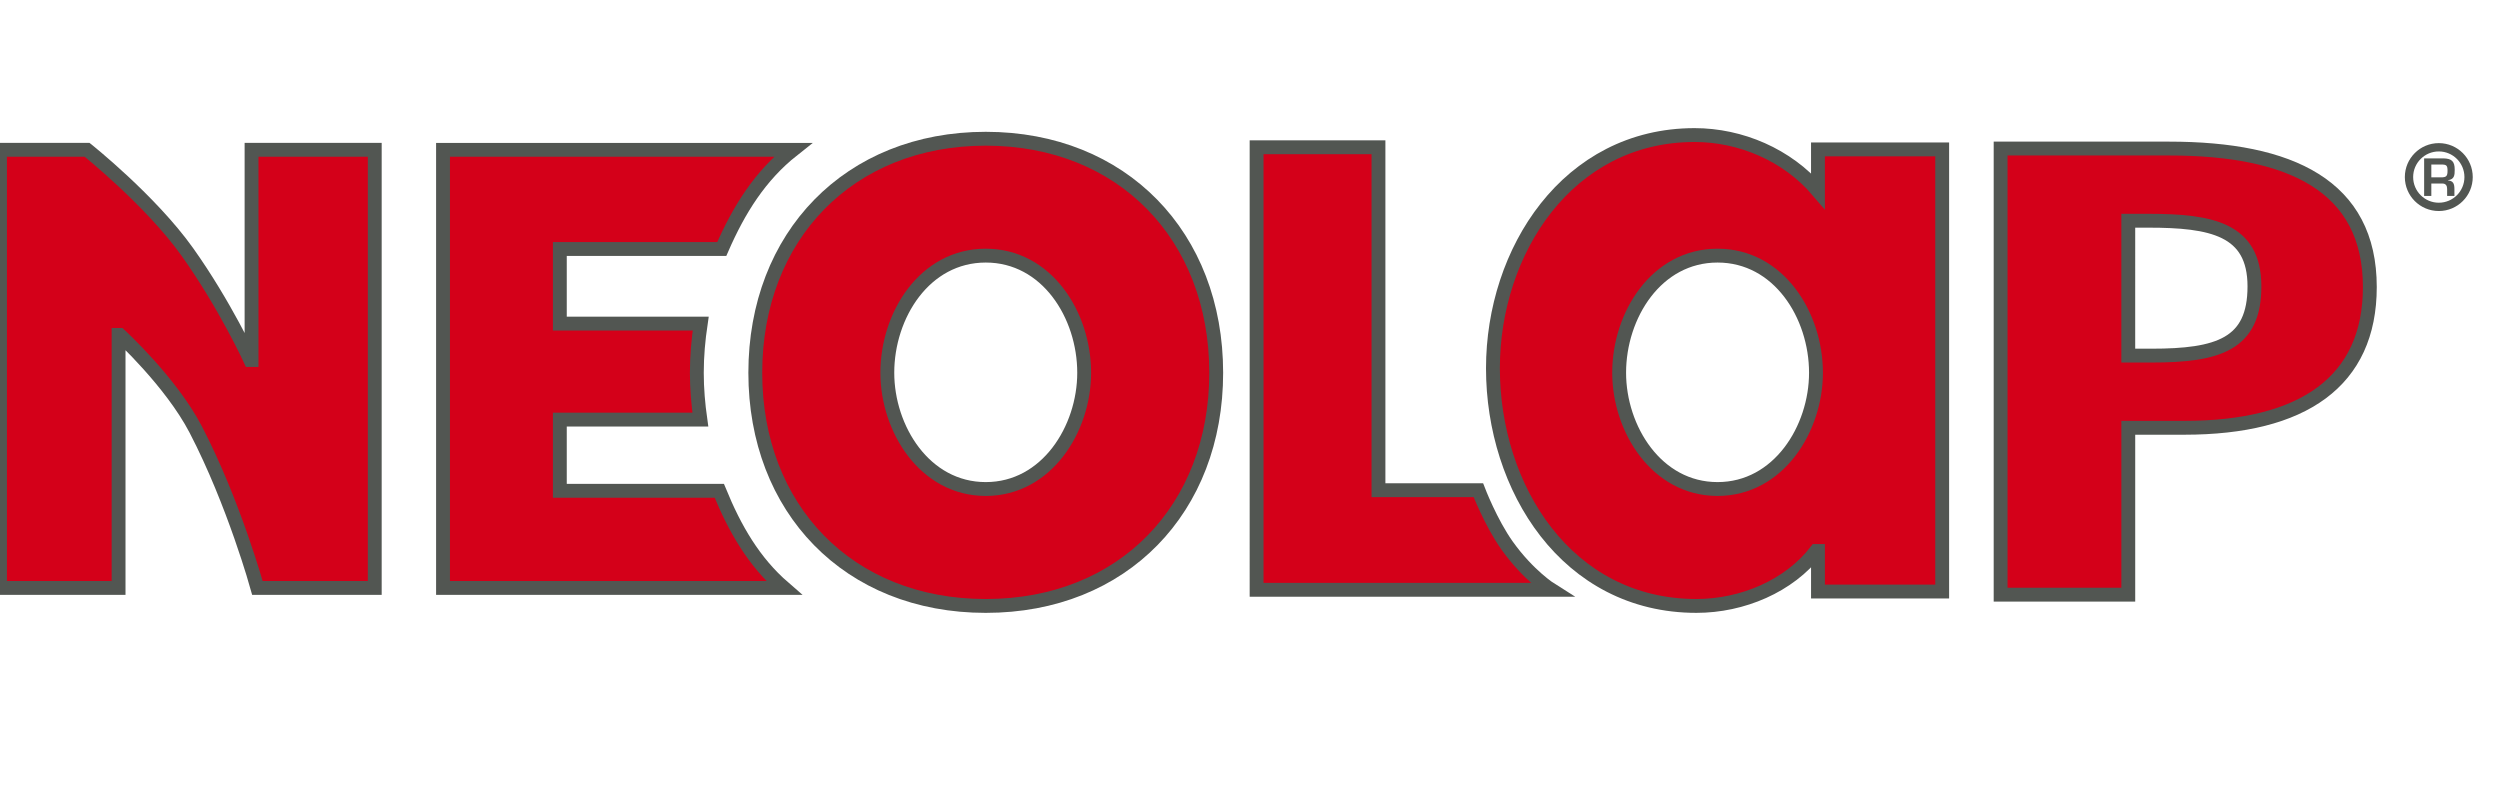
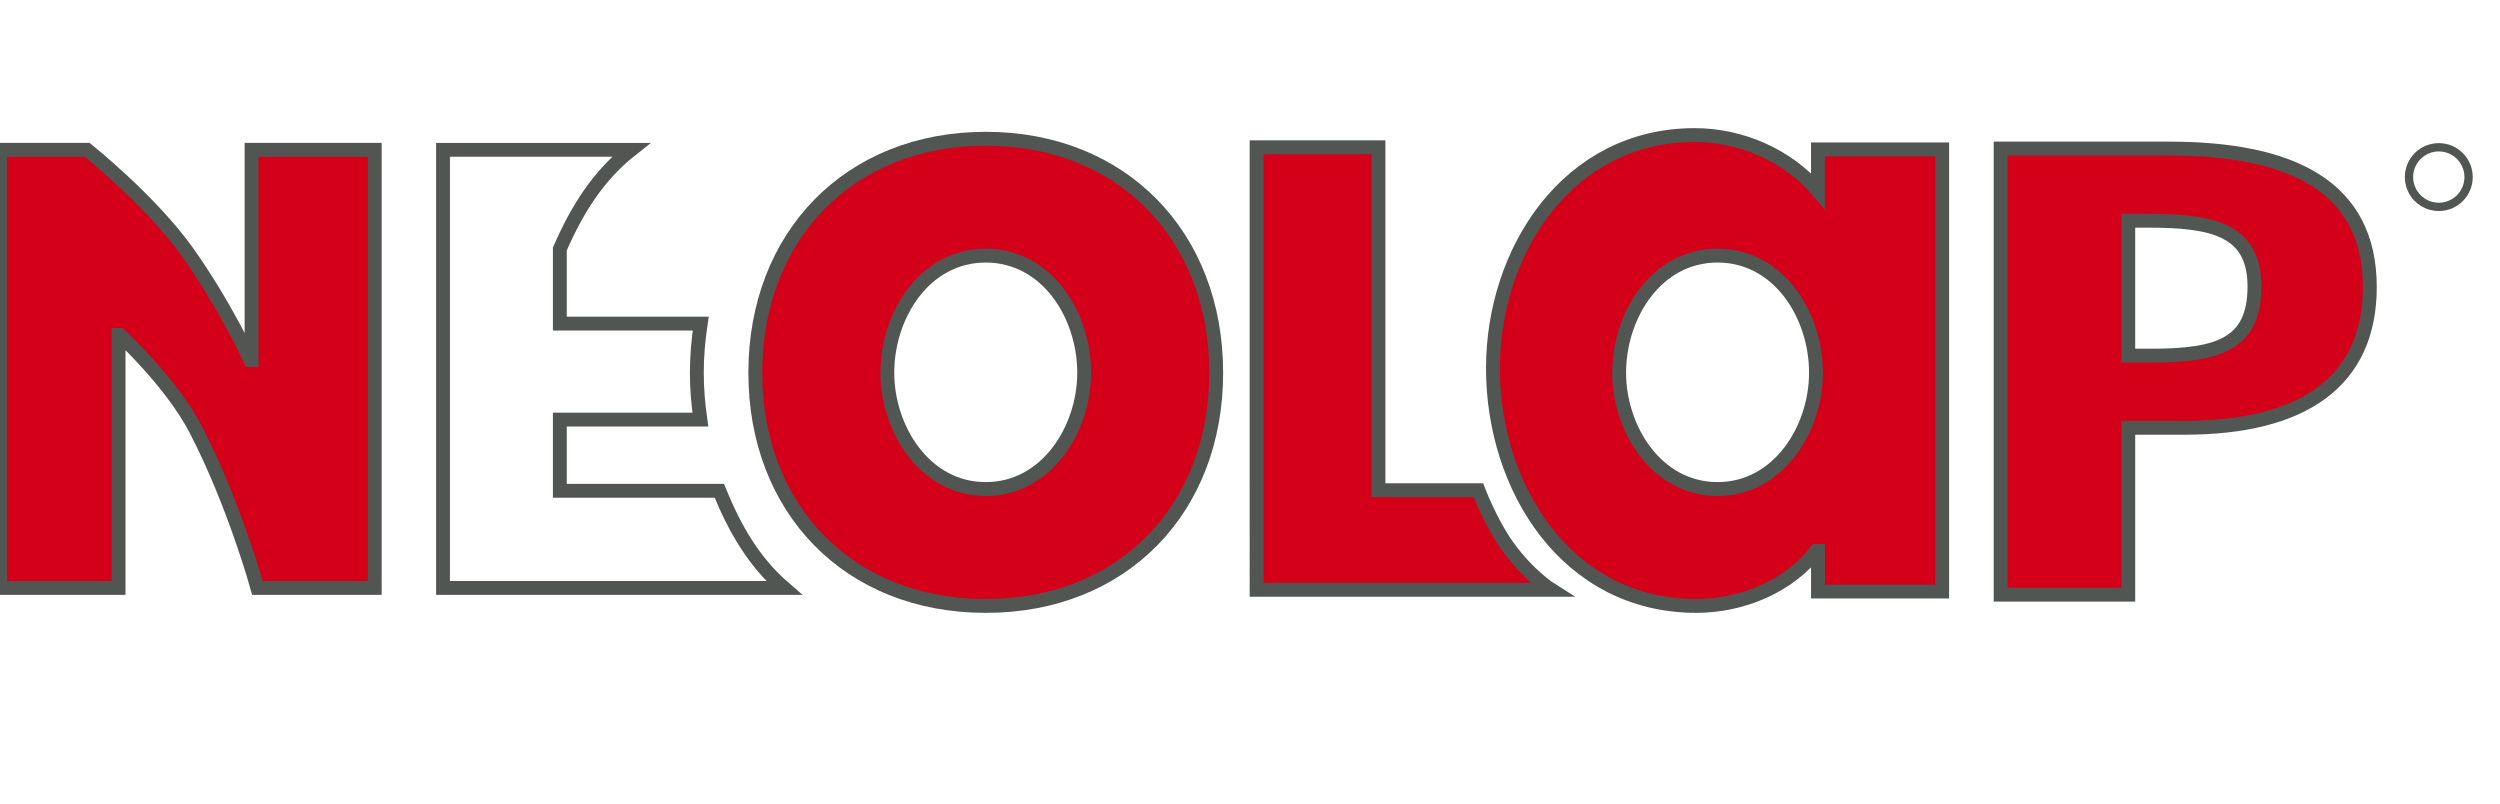
<svg xmlns="http://www.w3.org/2000/svg" version="1.1" id="Calque_1" x="0px" y="0px" width="252.579px" height="81.193px" viewBox="0 0 252.579 81.193" enable-background="new 0 0 252.579 81.193" xml:space="preserve">
  <g>
    <path fill="none" stroke="#525652" stroke-width="0.84" d="M249.405,17.89c0,1.661-1.344,3.01-3.008,3.01   c-1.666,0-3.012-1.349-3.012-3.01c0-1.66,1.346-3.01,3.012-3.01C248.061,14.88,249.405,16.23,249.405,17.89z" />
-     <path fill="#525652" d="M245.641,18.542v1.255h-0.727V16h1.941c0.828,0.021,1.148,0.279,1.148,1.141   c0,0.562-0.029,0.971-0.674,1.065v0.025c0.514,0.041,0.645,0.323,0.645,0.856v0.71h-0.736v-0.71c0-0.315-0.125-0.541-0.475-0.545    M246.606,17.919c0.537,0,0.672-0.107,0.672-0.66c0-0.542-0.102-0.637-0.623-0.637h-1.014v1.297H246.606z" />
    <path fill="#D40019" d="M215.024,60.078h-12.898V15.009h17.021c12.275,0,20.281,3.764,20.281,13.989   c0,9.56-6.76,14.222-18.732,14.222h-5.672 M215.024,35.929h2.332c6.76,0,10.414-1.137,10.414-6.994   c0-5.799-4.354-6.634-10.727-6.634h-2.02V35.929z" />
    <path fill="none" stroke="#525652" stroke-width="1.4" d="M215.024,60.078h-12.898V15.009h17.021   c12.275,0,20.281,3.764,20.281,13.989c0,9.56-6.76,14.222-18.732,14.222h-5.672V60.078z M215.024,35.929h2.332   c6.76,0,10.414-1.137,10.414-6.994c0-5.799-4.354-6.634-10.727-6.634h-2.02V35.929z" />
    <path fill="#D40019" d="M0,15.134h8.795c0,0,6.424,5.119,10.135,10.324c3.791,5.318,6.365,10.916,6.365,10.916h0.119v-21.24h12.448   v44.264H26.007c0,0-2.36-8.557-6.229-15.998c-2.5-4.809-7.681-9.561-7.681-9.561H11.98v25.559H0" />
    <path fill="none" stroke="#525652" stroke-width="1.4" d="M0,15.134h8.795c0,0,6.424,5.119,10.135,10.324   c3.791,5.318,6.365,10.916,6.365,10.916h0.119v-21.24h12.448v44.264H26.007c0,0-2.36-8.557-6.229-15.998   c-2.5-4.809-7.681-9.561-7.681-9.561H11.98v25.559H0V15.134z" />
    <path fill="#D40019" d="M99.592,14.017c-13.804,0-23.283,9.836-23.283,23.645c0,13.717,9.385,23.557,23.283,23.557   c13.898,0,23.284-9.84,23.284-23.557C122.875,23.853,113.401,14.017,99.592,14.017 M99.592,49.406   c-6.174,0-9.944-6.088-9.944-11.744c0-5.83,3.771-11.836,9.944-11.836c6.175,0,9.944,6.006,9.944,11.836   C109.536,43.318,105.767,49.406,99.592,49.406z" />
    <path fill="none" stroke="#525652" stroke-width="1.4" d="M99.592,14.017c-13.804,0-23.283,9.836-23.283,23.645   c0,13.717,9.385,23.557,23.283,23.557c13.898,0,23.284-9.84,23.284-23.557C122.875,23.853,113.401,14.017,99.592,14.017z    M99.592,49.406c-6.174,0-9.944-6.088-9.944-11.744c0-5.83,3.771-11.836,9.944-11.836c6.175,0,9.944,6.006,9.944,11.836   C109.536,43.318,105.767,49.406,99.592,49.406z" />
-     <path fill="#D40019" d="M72.671,49.585H56.561v-7.193h14.196c-0.215-1.527-0.355-3.098-0.355-4.721c0-1.723,0.153-3.375,0.391-4.98   H56.561v-7.533h16.36c1.743-4.002,3.88-7.404,7.186-10.02H44.759v44.26h34.446C76.168,56.769,74.253,53.447,72.671,49.585" />
-     <path fill="none" stroke="#525652" stroke-width="1.4" d="M72.671,49.585H56.561v-7.193h14.196   c-0.215-1.527-0.355-3.098-0.355-4.721c0-1.723,0.153-3.375,0.391-4.98H56.561v-7.533h16.36c1.743-4.002,3.88-7.404,7.186-10.02   H44.759v44.26h34.446C76.168,56.769,74.253,53.447,72.671,49.585z" />
+     <path fill="none" stroke="#525652" stroke-width="1.4" d="M72.671,49.585H56.561v-7.193h14.196   c-0.215-1.527-0.355-3.098-0.355-4.721c0-1.723,0.153-3.375,0.391-4.98H56.561v-7.533c1.743-4.002,3.88-7.404,7.186-10.02   H44.759v44.26h34.446C76.168,56.769,74.253,53.447,72.671,49.585z" />
    <path fill="#D40019" d="M139.27,49.527h10.092c0,0,1.258,3.287,2.912,5.605c2.162,3.023,4.445,4.457,4.445,4.457h-29.763V14.88   h12.313" />
    <path fill="none" stroke="#525652" stroke-width="1.4" d="M139.27,49.527h10.092c0,0,1.258,3.287,2.912,5.605   c2.162,3.023,4.445,4.457,4.445,4.457h-29.763V14.88h12.313V49.527z" />
    <path fill="#D40019" d="M183.672,15.095v4.189c-3.096-3.639-7.822-5.639-12.465-5.639c-12.824,0-20.373,11.734-20.373,23.559   c0,12.094,7.461,24.014,20.557,24.014c4.643,0,9.369-2.004,12.098-5.549h0.184v4.092h12.549V15.095 M173.526,49.406   c-6.174,0-9.941-6.088-9.941-11.744c0-5.83,3.768-11.836,9.941-11.836c6.172,0,9.945,6.006,9.945,11.836   C183.471,43.318,179.698,49.406,173.526,49.406z" />
    <path fill="none" stroke="#525652" stroke-width="1.4" d="M183.672,15.095v4.189c-3.096-3.639-7.822-5.639-12.465-5.639   c-12.824,0-20.373,11.734-20.373,23.559c0,12.094,7.461,24.014,20.557,24.014c4.643,0,9.369-2.004,12.098-5.549h0.184v4.092h12.549   V15.095H183.672z M173.526,49.406c-6.174,0-9.941-6.088-9.941-11.744c0-5.83,3.768-11.836,9.941-11.836   c6.172,0,9.945,6.006,9.945,11.836C183.471,43.318,179.698,49.406,173.526,49.406z" />
  </g>
</svg>